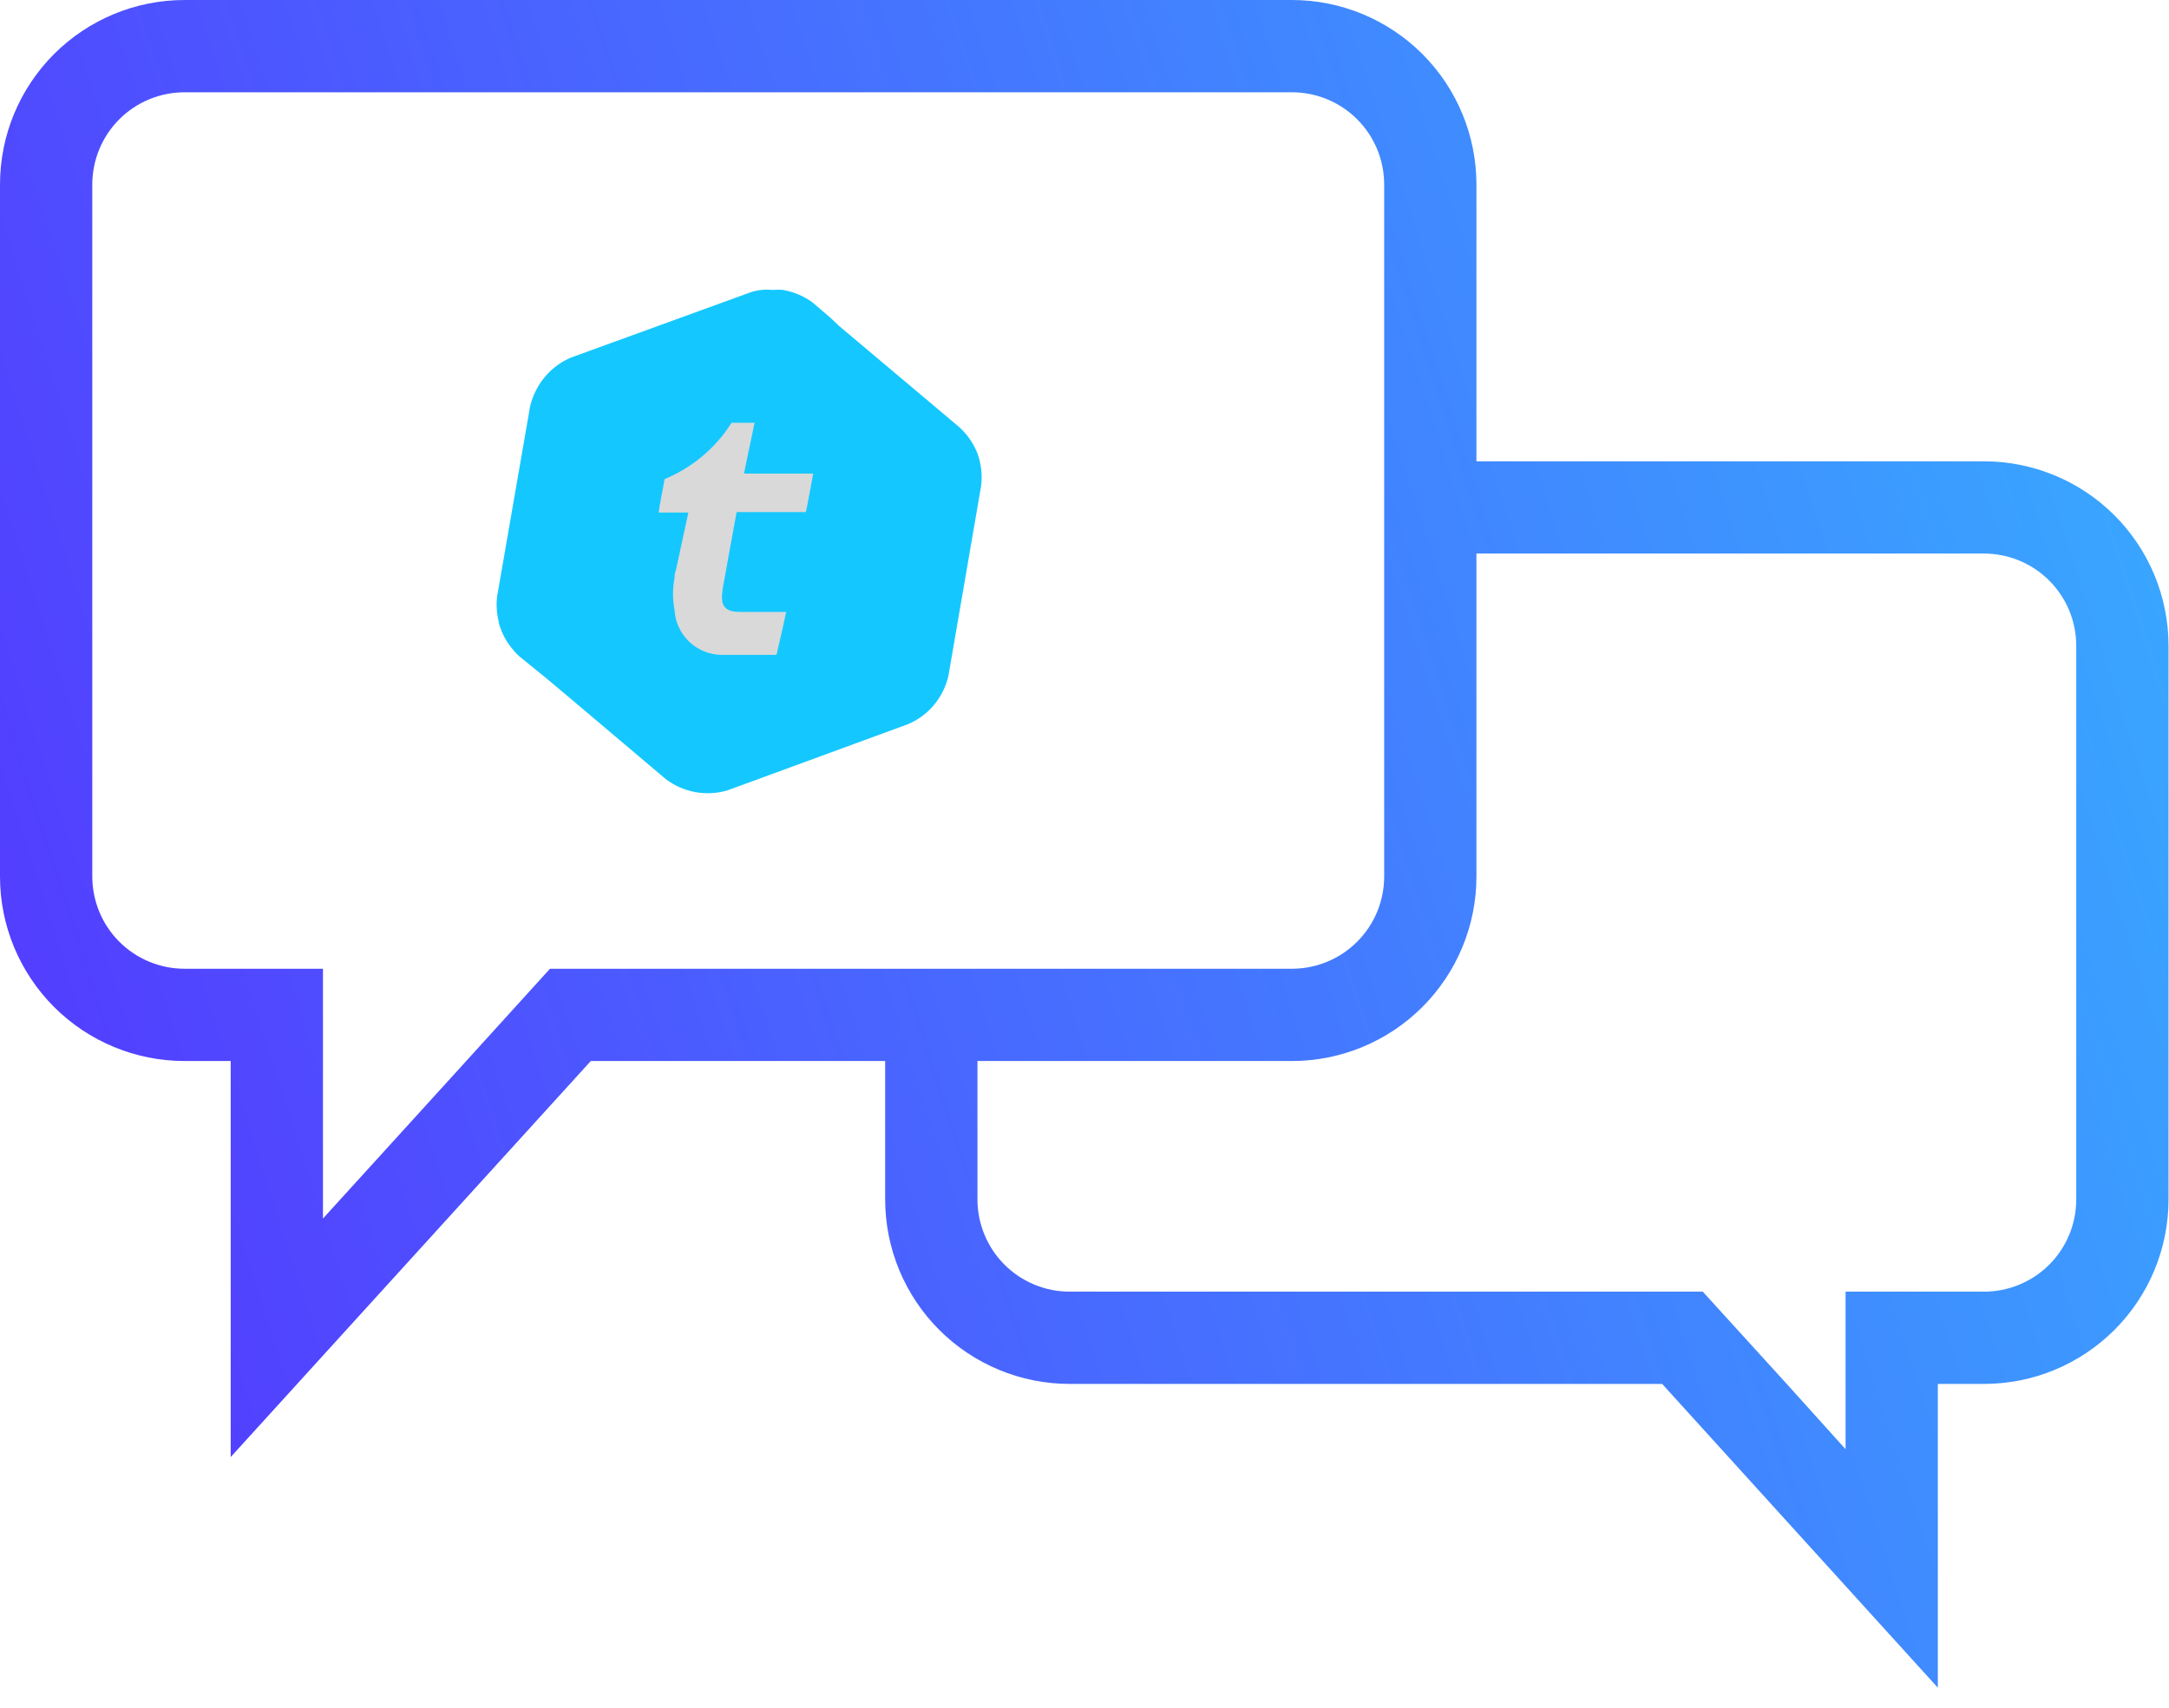
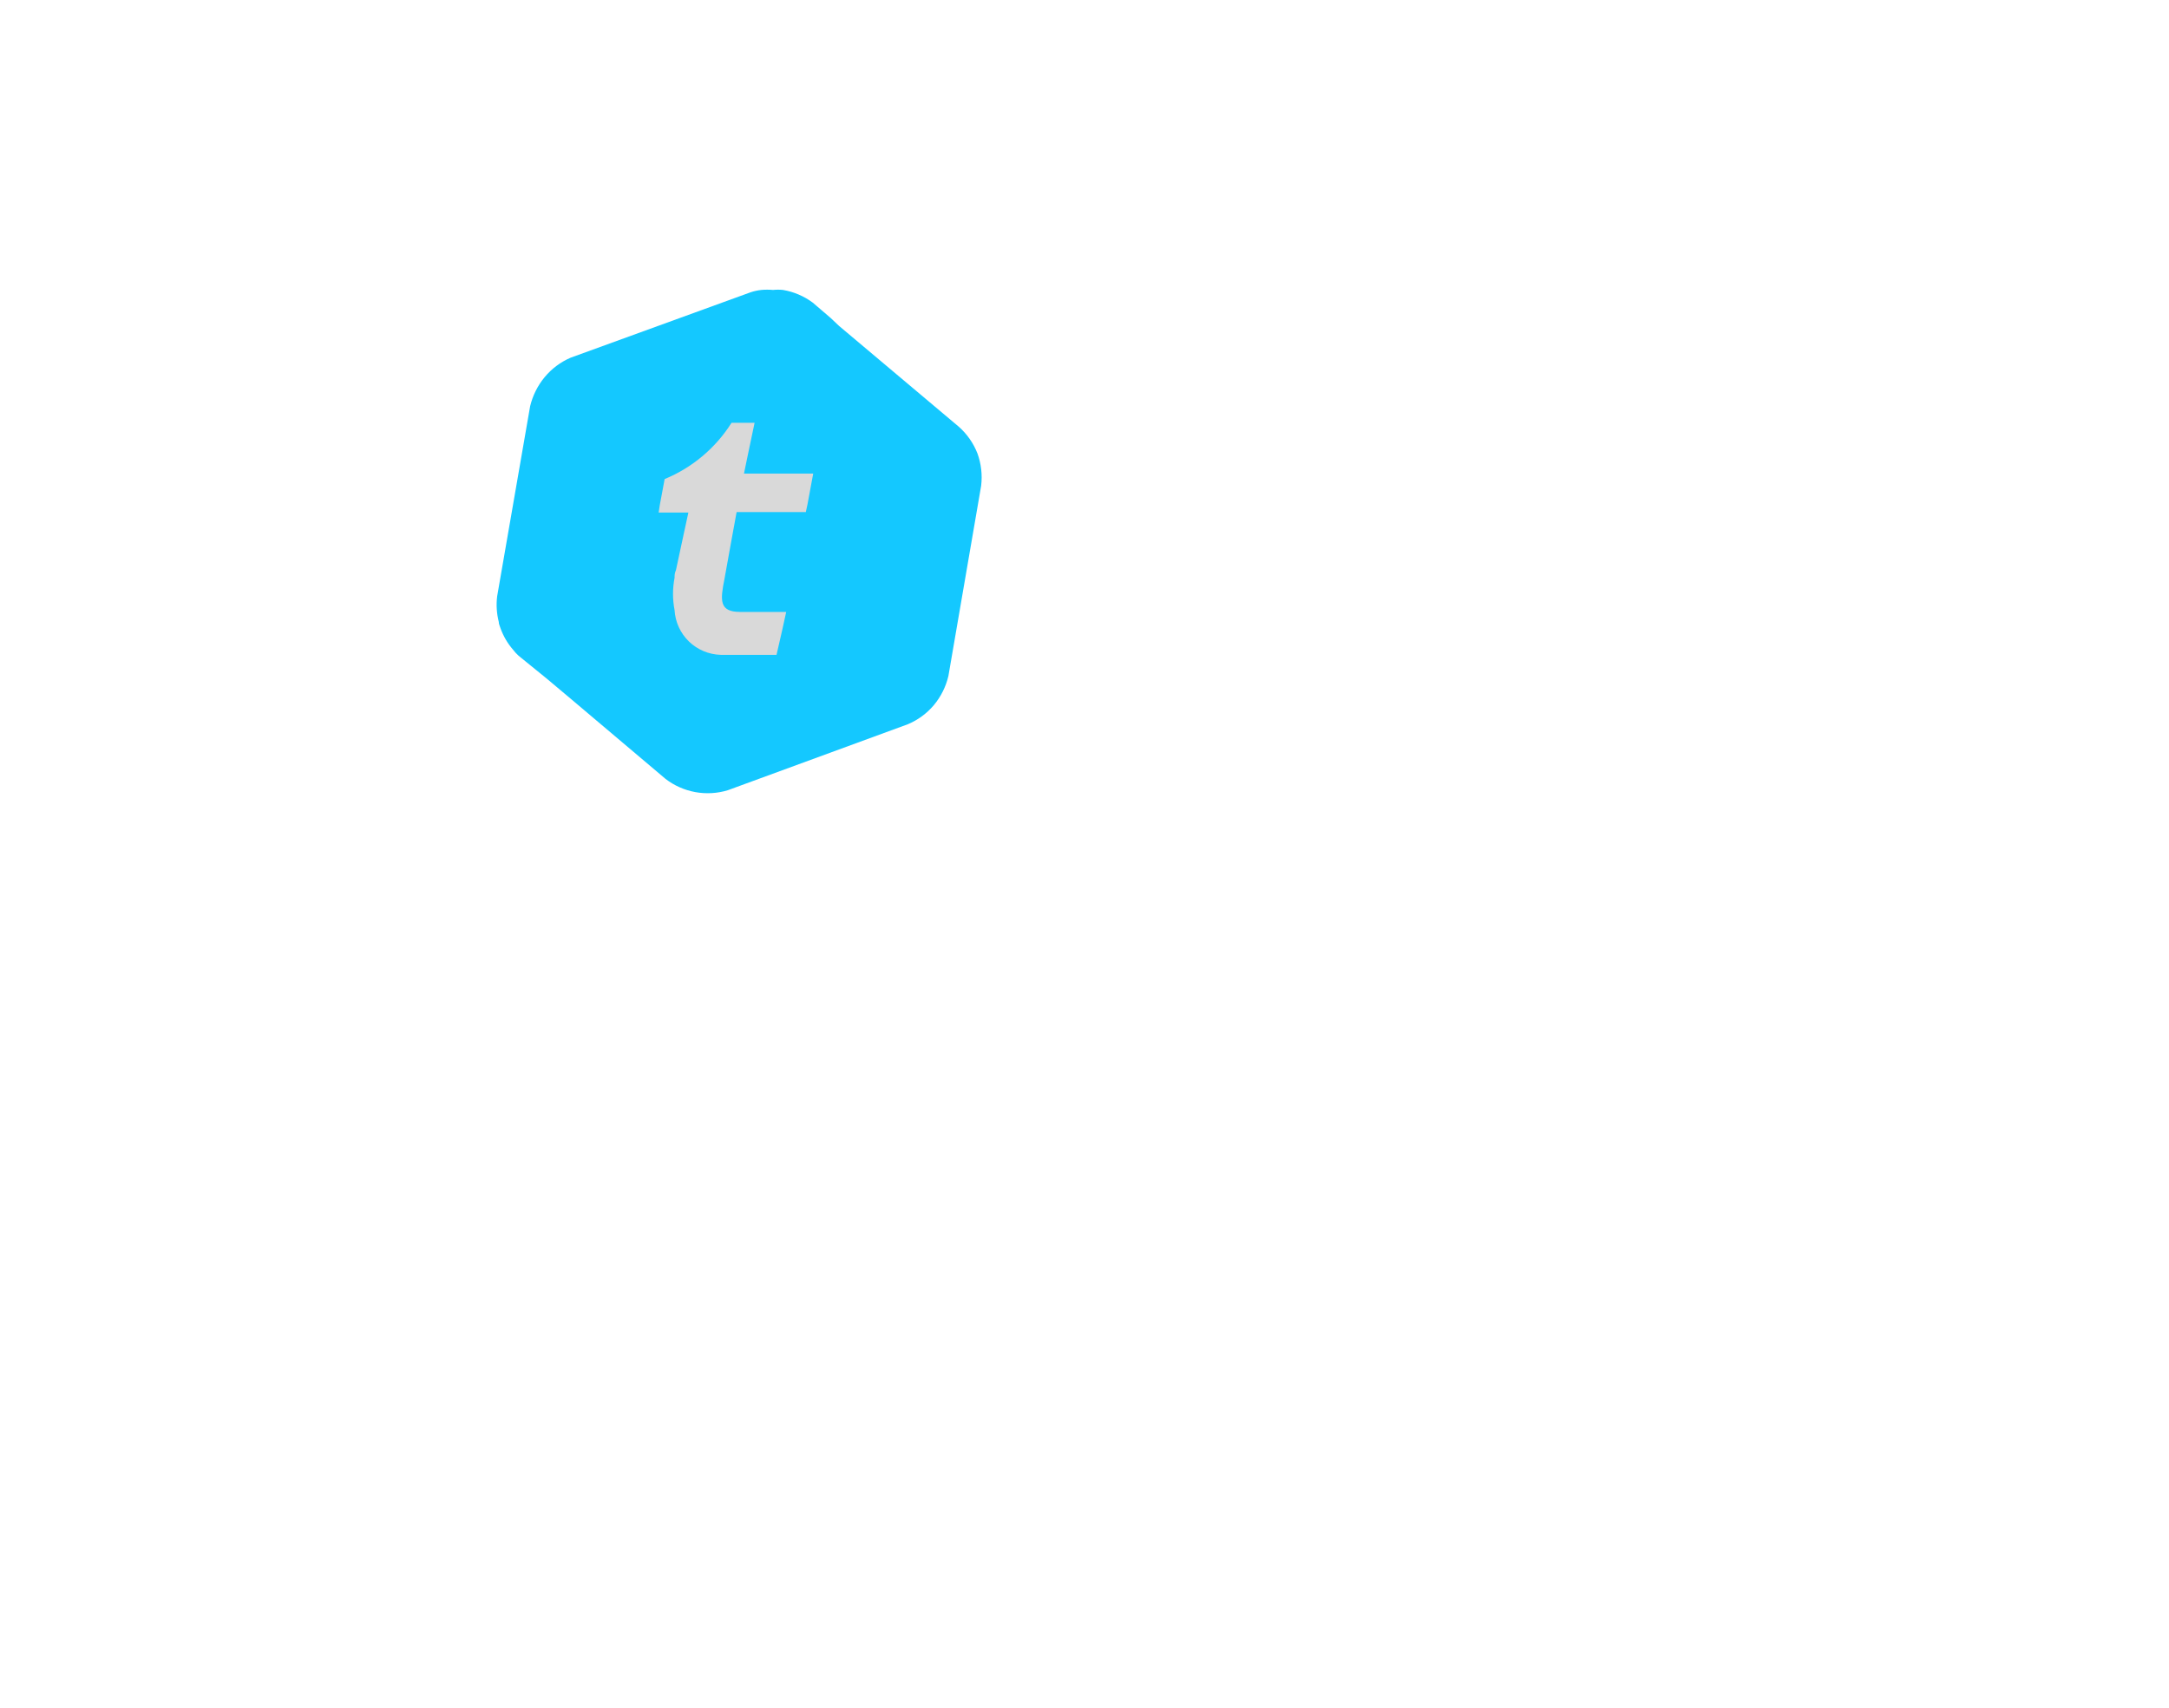
<svg xmlns="http://www.w3.org/2000/svg" width="80" height="63" viewBox="0 0 80 63" fill="none">
  <g clip-path="url(#clip0_909_5350)">
-     <path d="M73.176 17.018H54.456V6.807C54.456 5.002 53.739 3.27 52.463 1.994C51.186 0.717 49.455 0 47.649 0H6.807C5.002 0 3.27 0.717 1.994 1.994C0.717 3.27 0 5.002 0 6.807L0 32.334C0 34.139 0.717 35.87 1.994 37.147C3.27 38.423 5.002 39.141 6.807 39.141H8.509V53.75L21.791 39.141H32.648V44.246C32.648 46.051 33.365 47.783 34.642 49.059C35.919 50.336 37.65 51.053 39.455 51.053H61.306L71.474 62.259V51.053H73.176C74.981 51.053 76.713 50.336 77.989 49.059C79.266 47.783 79.983 46.051 79.983 44.246V23.825C79.983 22.019 79.266 20.288 77.989 19.011C76.713 17.735 74.981 17.018 73.176 17.018ZM20.285 35.737L17.196 39.141L11.912 44.952V35.737H6.807C5.904 35.737 5.039 35.379 4.4 34.74C3.762 34.102 3.404 33.236 3.404 32.334V6.807C3.404 5.904 3.762 5.039 4.4 4.4C5.039 3.762 5.904 3.404 6.807 3.404H47.649C48.552 3.404 49.418 3.762 50.056 4.4C50.694 5.039 51.053 5.904 51.053 6.807V32.334C51.053 33.236 50.694 34.102 50.056 34.74C49.418 35.379 48.552 35.737 47.649 35.737H20.285ZM76.579 44.246C76.579 45.149 76.221 46.014 75.583 46.653C74.944 47.291 74.079 47.649 73.176 47.649H68.071V53.461L65.901 51.053L62.804 47.649H39.455C38.553 47.649 37.687 47.291 37.049 46.653C36.41 46.014 36.052 45.149 36.052 44.246V39.141H47.649C49.455 39.141 51.186 38.423 52.463 37.147C53.739 35.87 54.456 34.139 54.456 32.334V20.421H73.176C74.079 20.421 74.944 20.78 75.583 21.418C76.221 22.056 76.579 22.922 76.579 23.825V44.246Z" fill="url(#paint0_linear_909_5350)" />
    <circle cx="27" cy="20" r="6" fill="#D9D9D9" />
    <path d="M35.363 15.741L30.947 12.023L30.632 11.725L29.977 11.164C29.653 10.923 29.277 10.763 28.879 10.696C28.757 10.683 28.635 10.683 28.513 10.696C28.369 10.683 28.224 10.683 28.079 10.696C27.946 10.711 27.815 10.739 27.688 10.781L21.042 13.197C20.673 13.357 20.346 13.602 20.089 13.912C19.831 14.224 19.648 14.591 19.553 14.984L18.337 21.995C18.297 22.311 18.318 22.631 18.396 22.94C18.396 23.025 18.439 23.102 18.464 23.187C18.568 23.473 18.724 23.739 18.924 23.969C18.985 24.049 19.053 24.123 19.128 24.191L20.174 25.041L21.076 25.799L24.548 28.734C24.87 28.982 25.247 29.148 25.646 29.221C26.046 29.293 26.457 29.27 26.845 29.151L33.482 26.718C33.854 26.562 34.184 26.32 34.444 26.012C34.703 25.701 34.887 25.334 34.98 24.939L36.188 17.92C36.236 17.517 36.19 17.109 36.052 16.728C35.904 16.349 35.668 16.011 35.363 15.741ZM29.781 18.617L29.721 18.89H27.169L26.965 20.004L26.718 21.374C26.565 22.14 26.522 22.574 27.296 22.574H28.998L28.854 23.229L28.641 24.157H26.582C26.143 24.145 25.724 23.968 25.409 23.663C25.094 23.357 24.905 22.944 24.88 22.506C24.804 22.112 24.804 21.708 24.88 21.315C24.88 21.238 24.88 21.136 24.931 21.034C25.093 20.268 25.39 18.907 25.39 18.907H24.293L24.335 18.634L24.514 17.673C25.532 17.253 26.394 16.528 26.982 15.597H27.832L27.569 16.848L27.441 17.469H29.994L29.781 18.617Z" fill="#14C8FF" />
  </g>
  <defs>
    <linearGradient id="paint0_linear_909_5350" x1="79.983" y1="-3.71093e-06" x2="-10.647" y2="29.108" gradientUnits="userSpaceOnUse">
      <stop stop-color="#37AEFF" />
      <stop offset="1" stop-color="#5533FF" />
    </linearGradient>
    <clipPath id="clip0_909_5350">
      <rect width="80" height="62.259" fill="white" />
    </clipPath>
  </defs>
</svg>